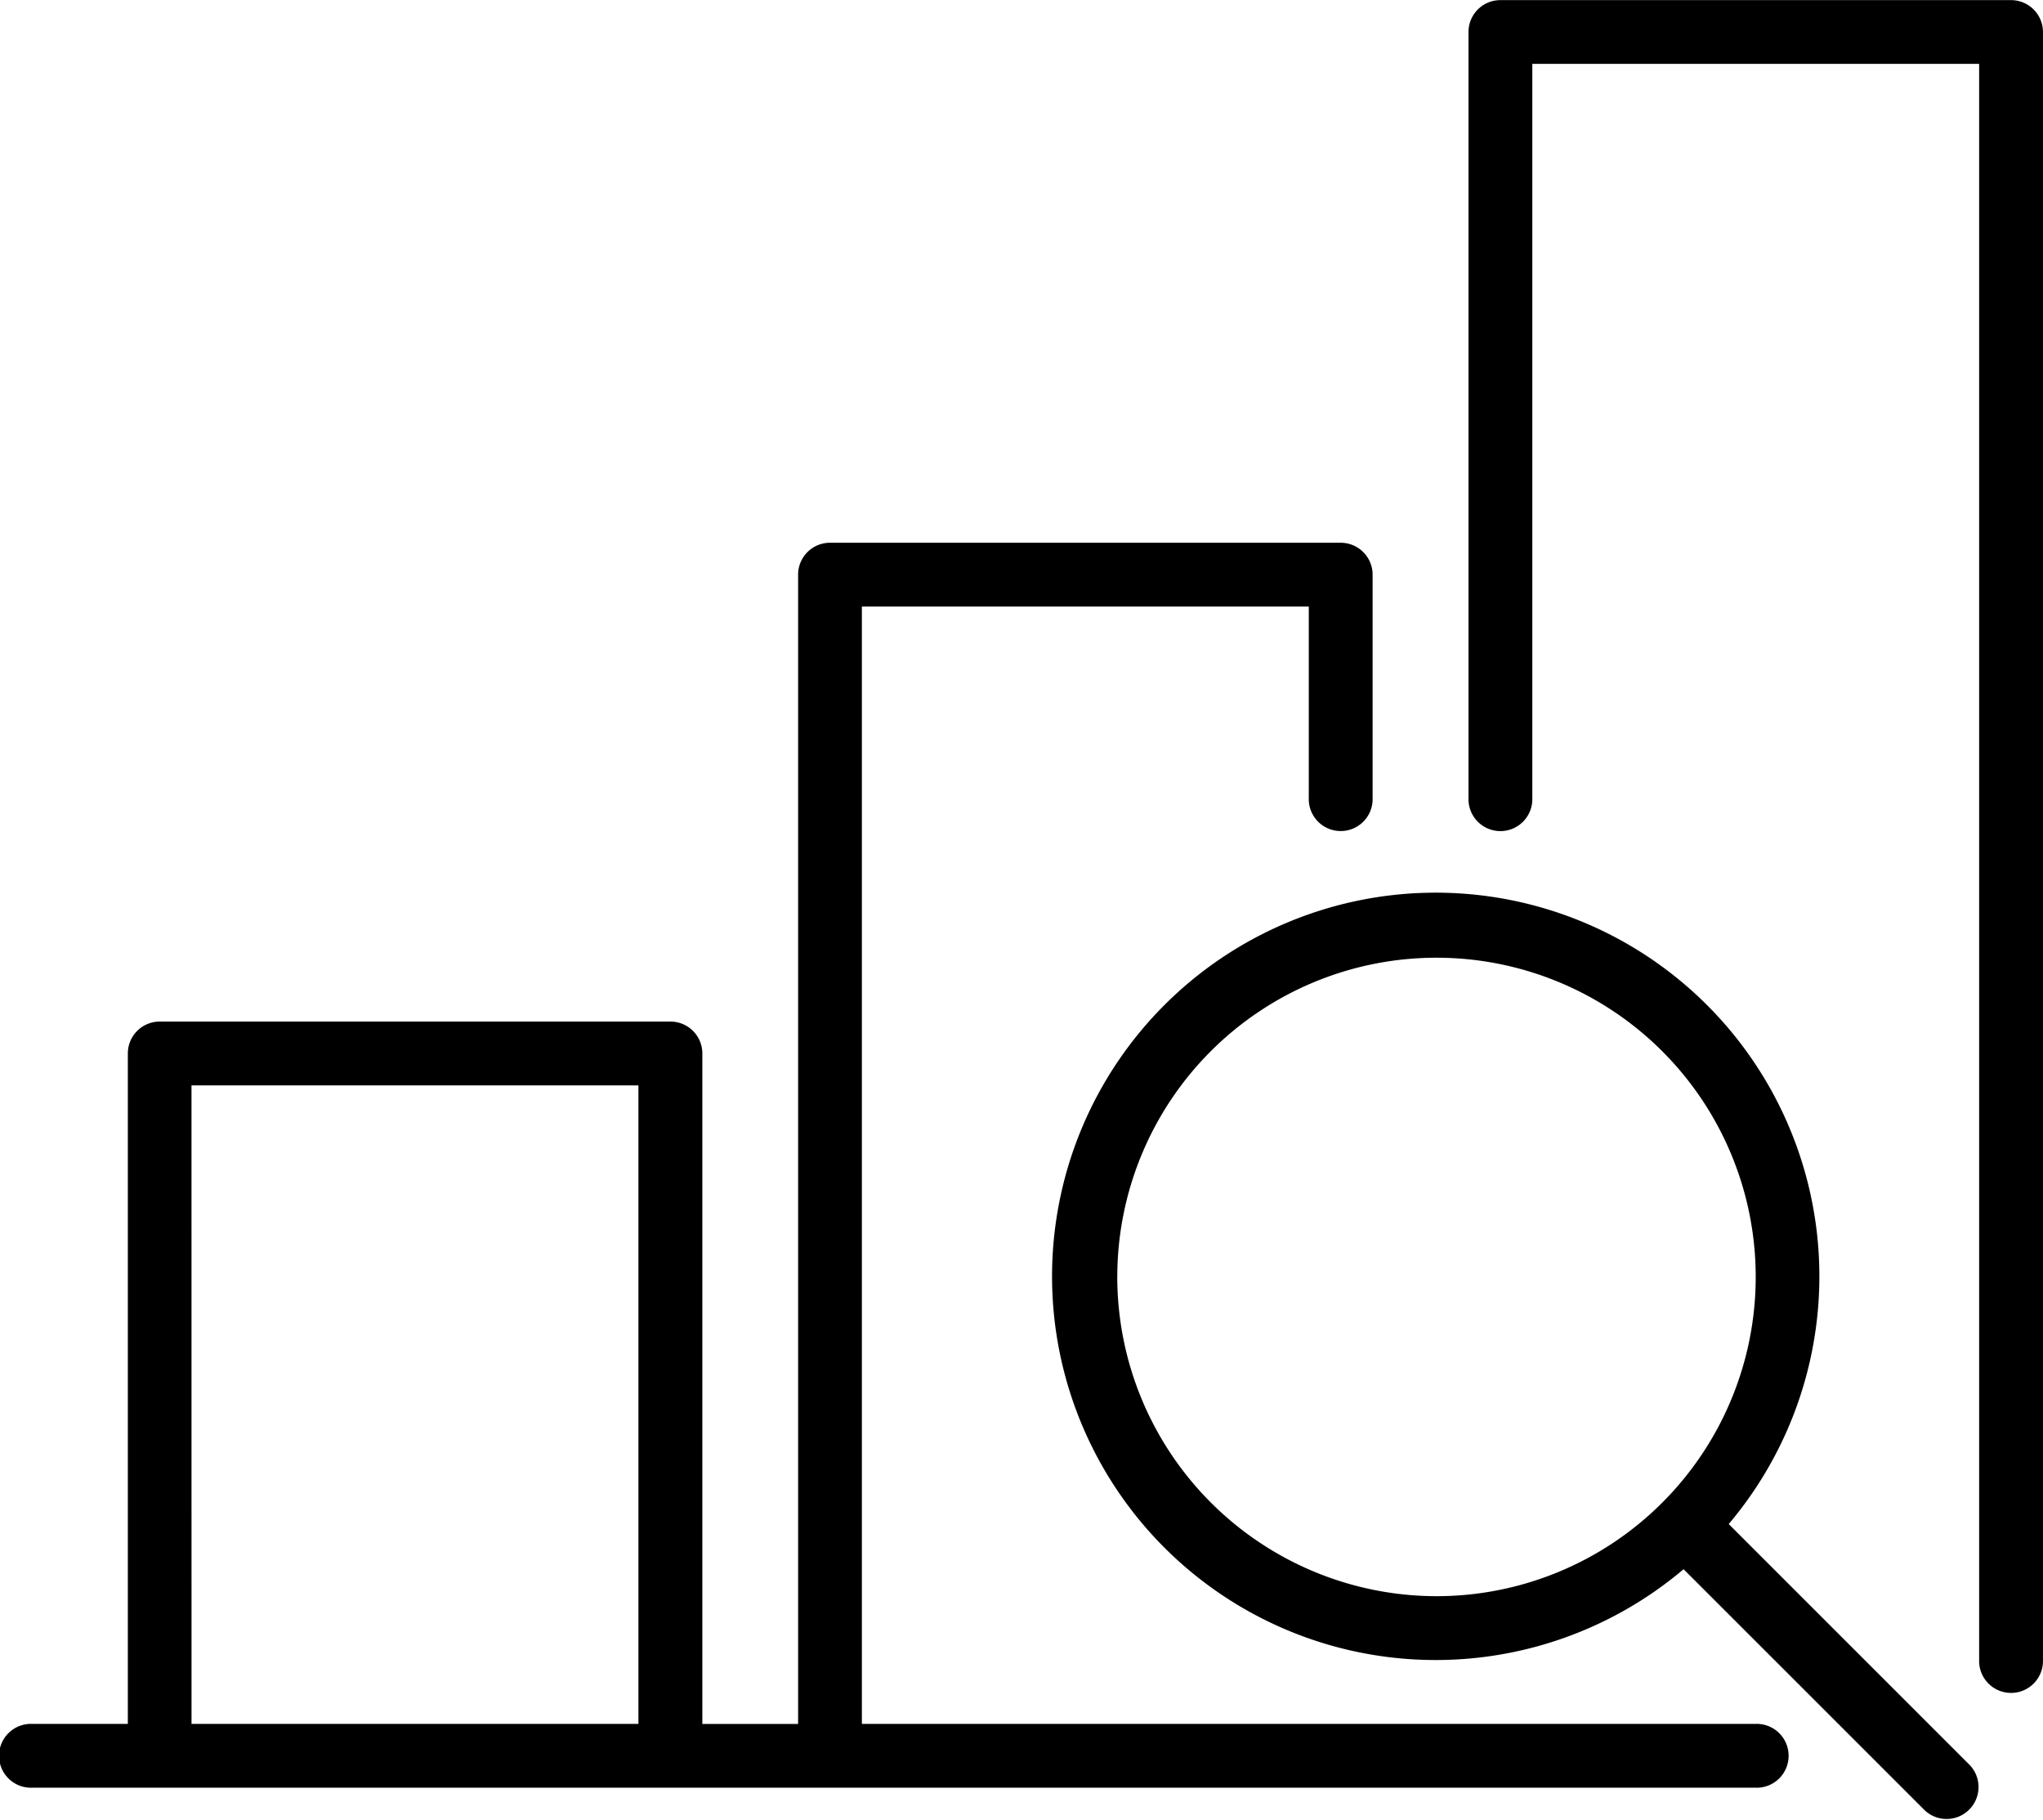
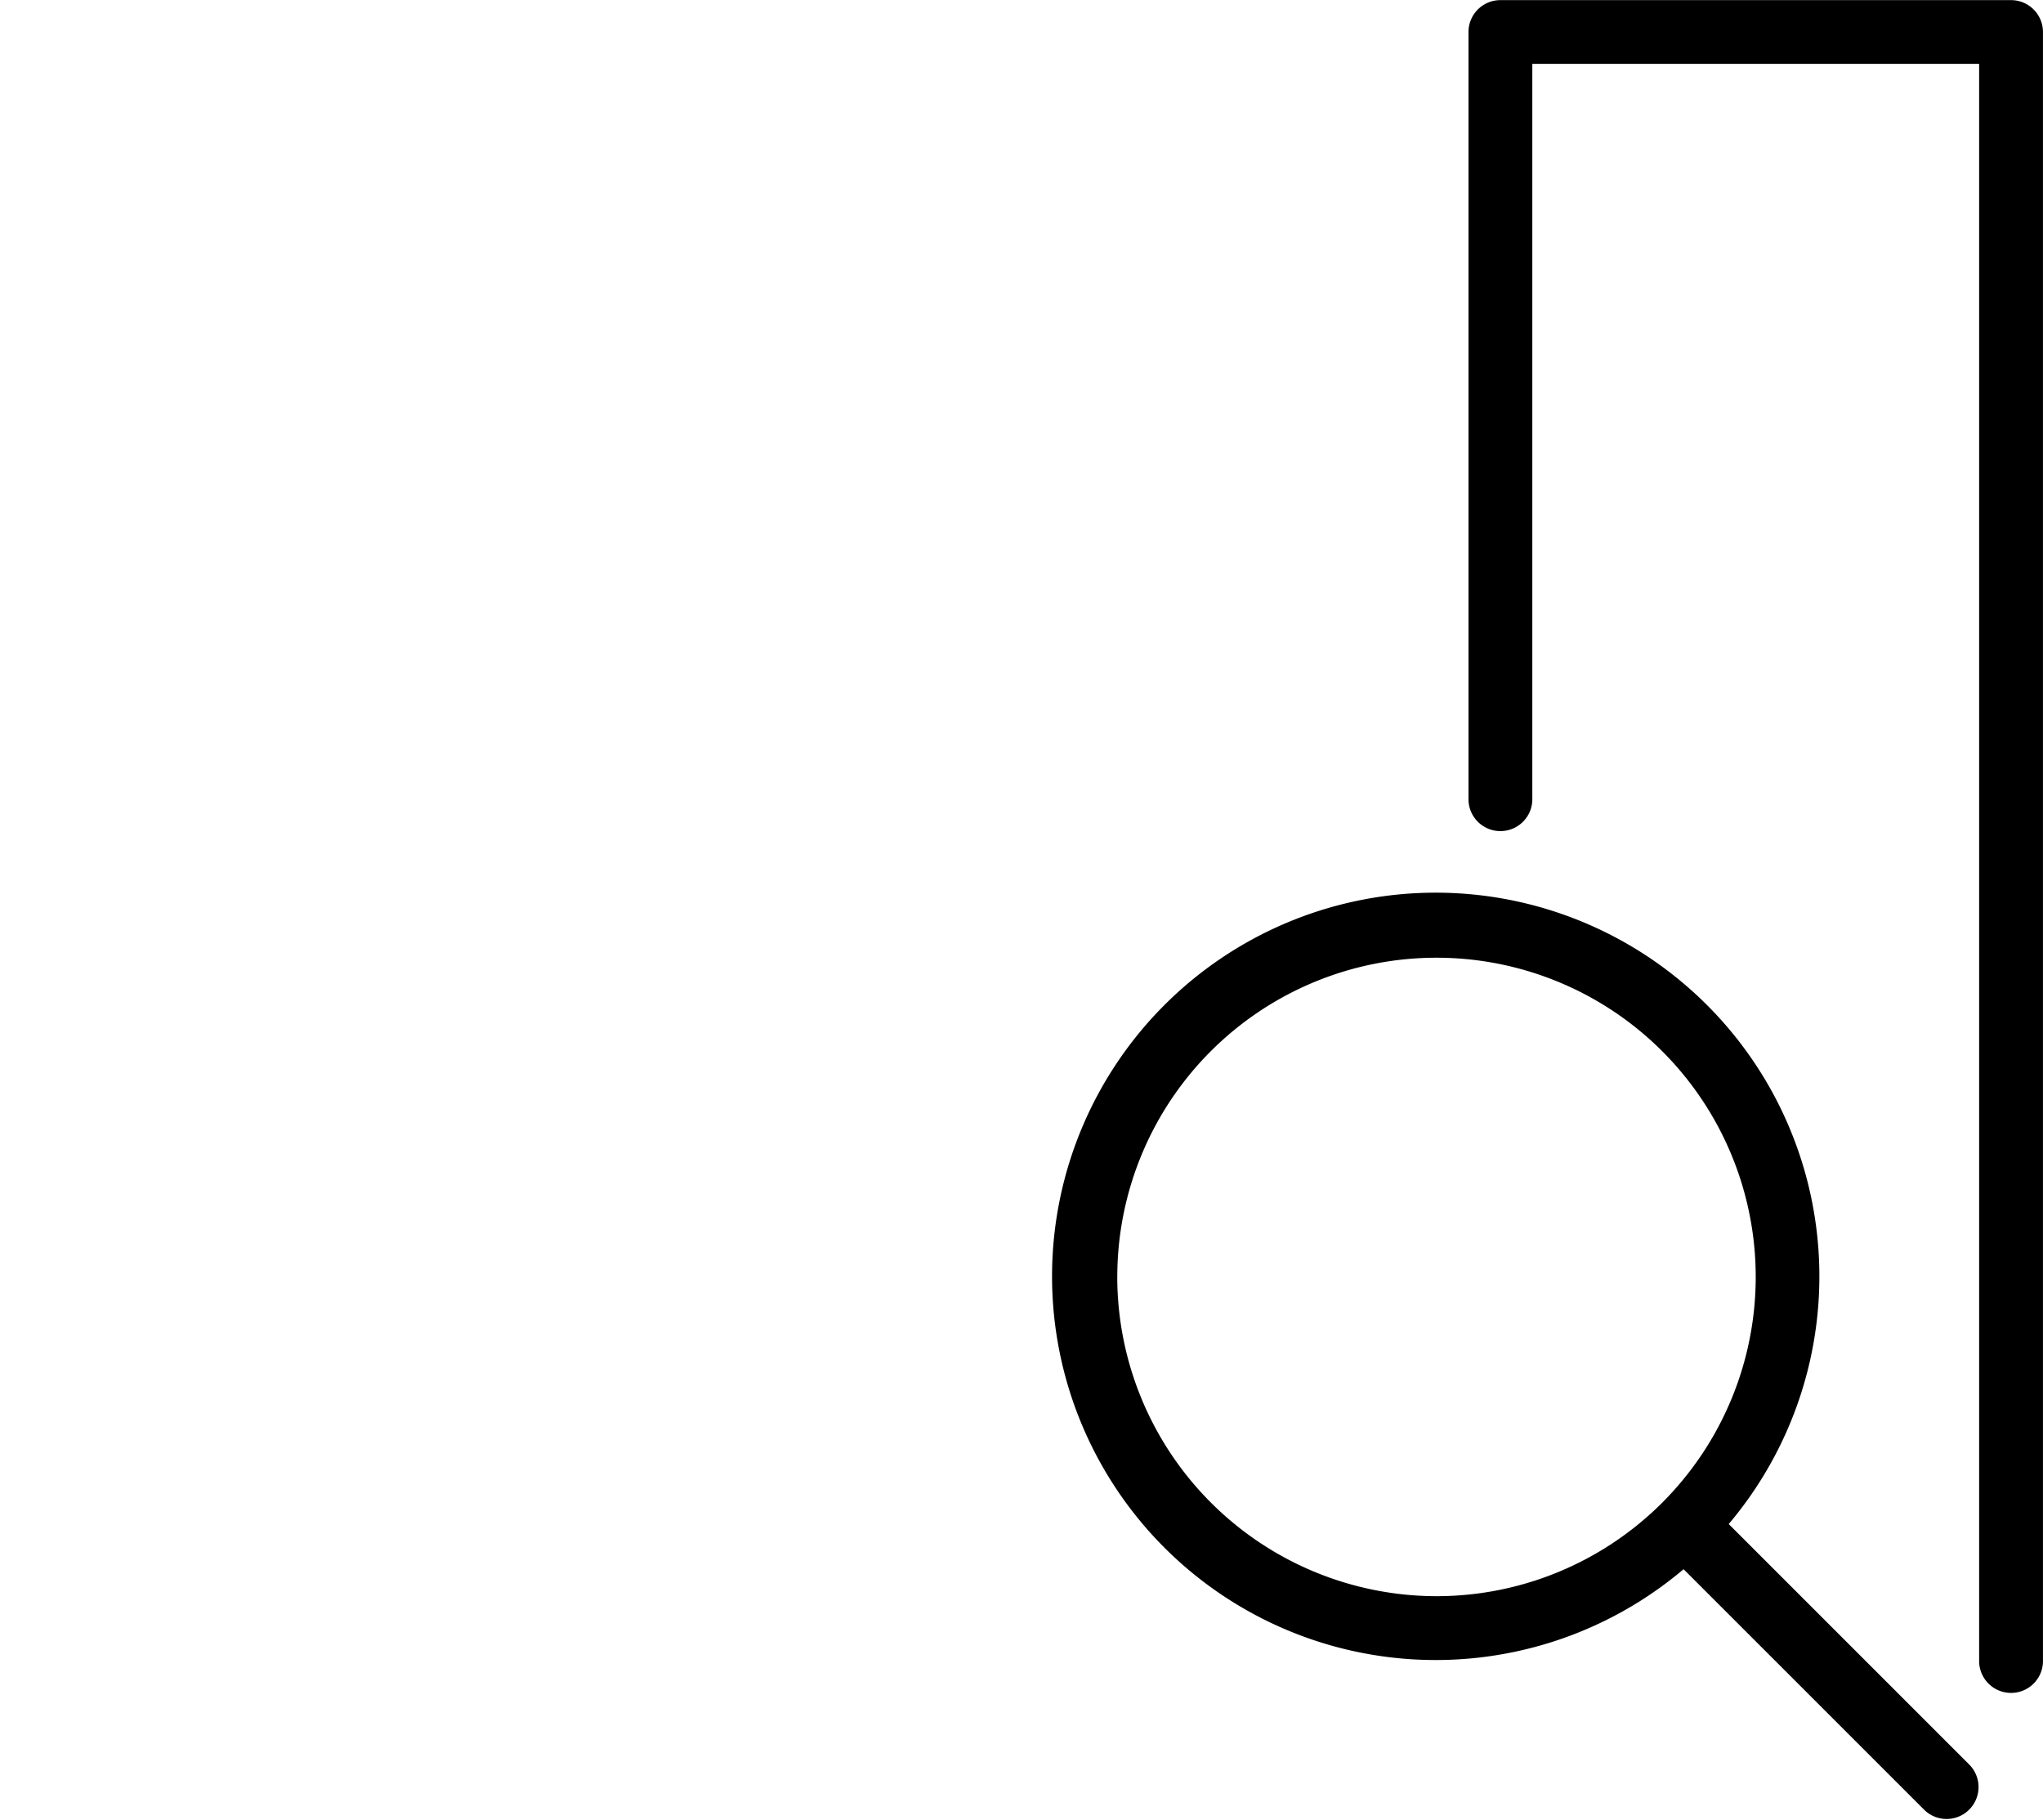
<svg xmlns="http://www.w3.org/2000/svg" width="69.614" height="62" viewBox="0 0 69.614 62">
  <g id="Groupe_127" data-name="Groupe 127" transform="translate(-925.193 -2391.634)">
-     <path id="Tracé_112" data-name="Tracé 112" d="M85.493,170.442H55.036v-38.07H70.264V138.9a1.088,1.088,0,1,0,2.175,0v-7.614a1.088,1.088,0,0,0-1.088-1.088h-17.4a1.087,1.087,0,0,0-1.088,1.088v39.158H49.6V147.6a1.088,1.088,0,0,0-1.088-1.088h-17.4a1.087,1.087,0,0,0-1.088,1.088v22.842H26.756a1.088,1.088,0,1,0,0,2.175H85.493a1.088,1.088,0,1,0,0-2.175Zm-53.3-21.754H47.422v21.754H32.194Z" transform="translate(899.525 2279.929)" />
    <path id="Tracé_113" data-name="Tracé 113" d="M90.159,113.2h-17.4a1.087,1.087,0,0,0-1.088,1.088v26.105a1.088,1.088,0,1,0,2.175,0V115.371H89.071v54.386a1.088,1.088,0,1,0,2.175,0V114.284A1.088,1.088,0,0,0,90.159,113.2Z" transform="translate(903.56 2278.438)" />
    <path id="Tracé_114" data-name="Tracé 114" d="M81.678,162.668a13.073,13.073,0,1,0-1.538,1.539l8.216,8.214a1.088,1.088,0,0,0,1.538-1.538Zm-20.834-8.419a10.877,10.877,0,1,1,10.877,10.877A10.89,10.89,0,0,1,60.843,154.249Z" transform="translate(902.42 2280.894)" />
  </g>
</svg>